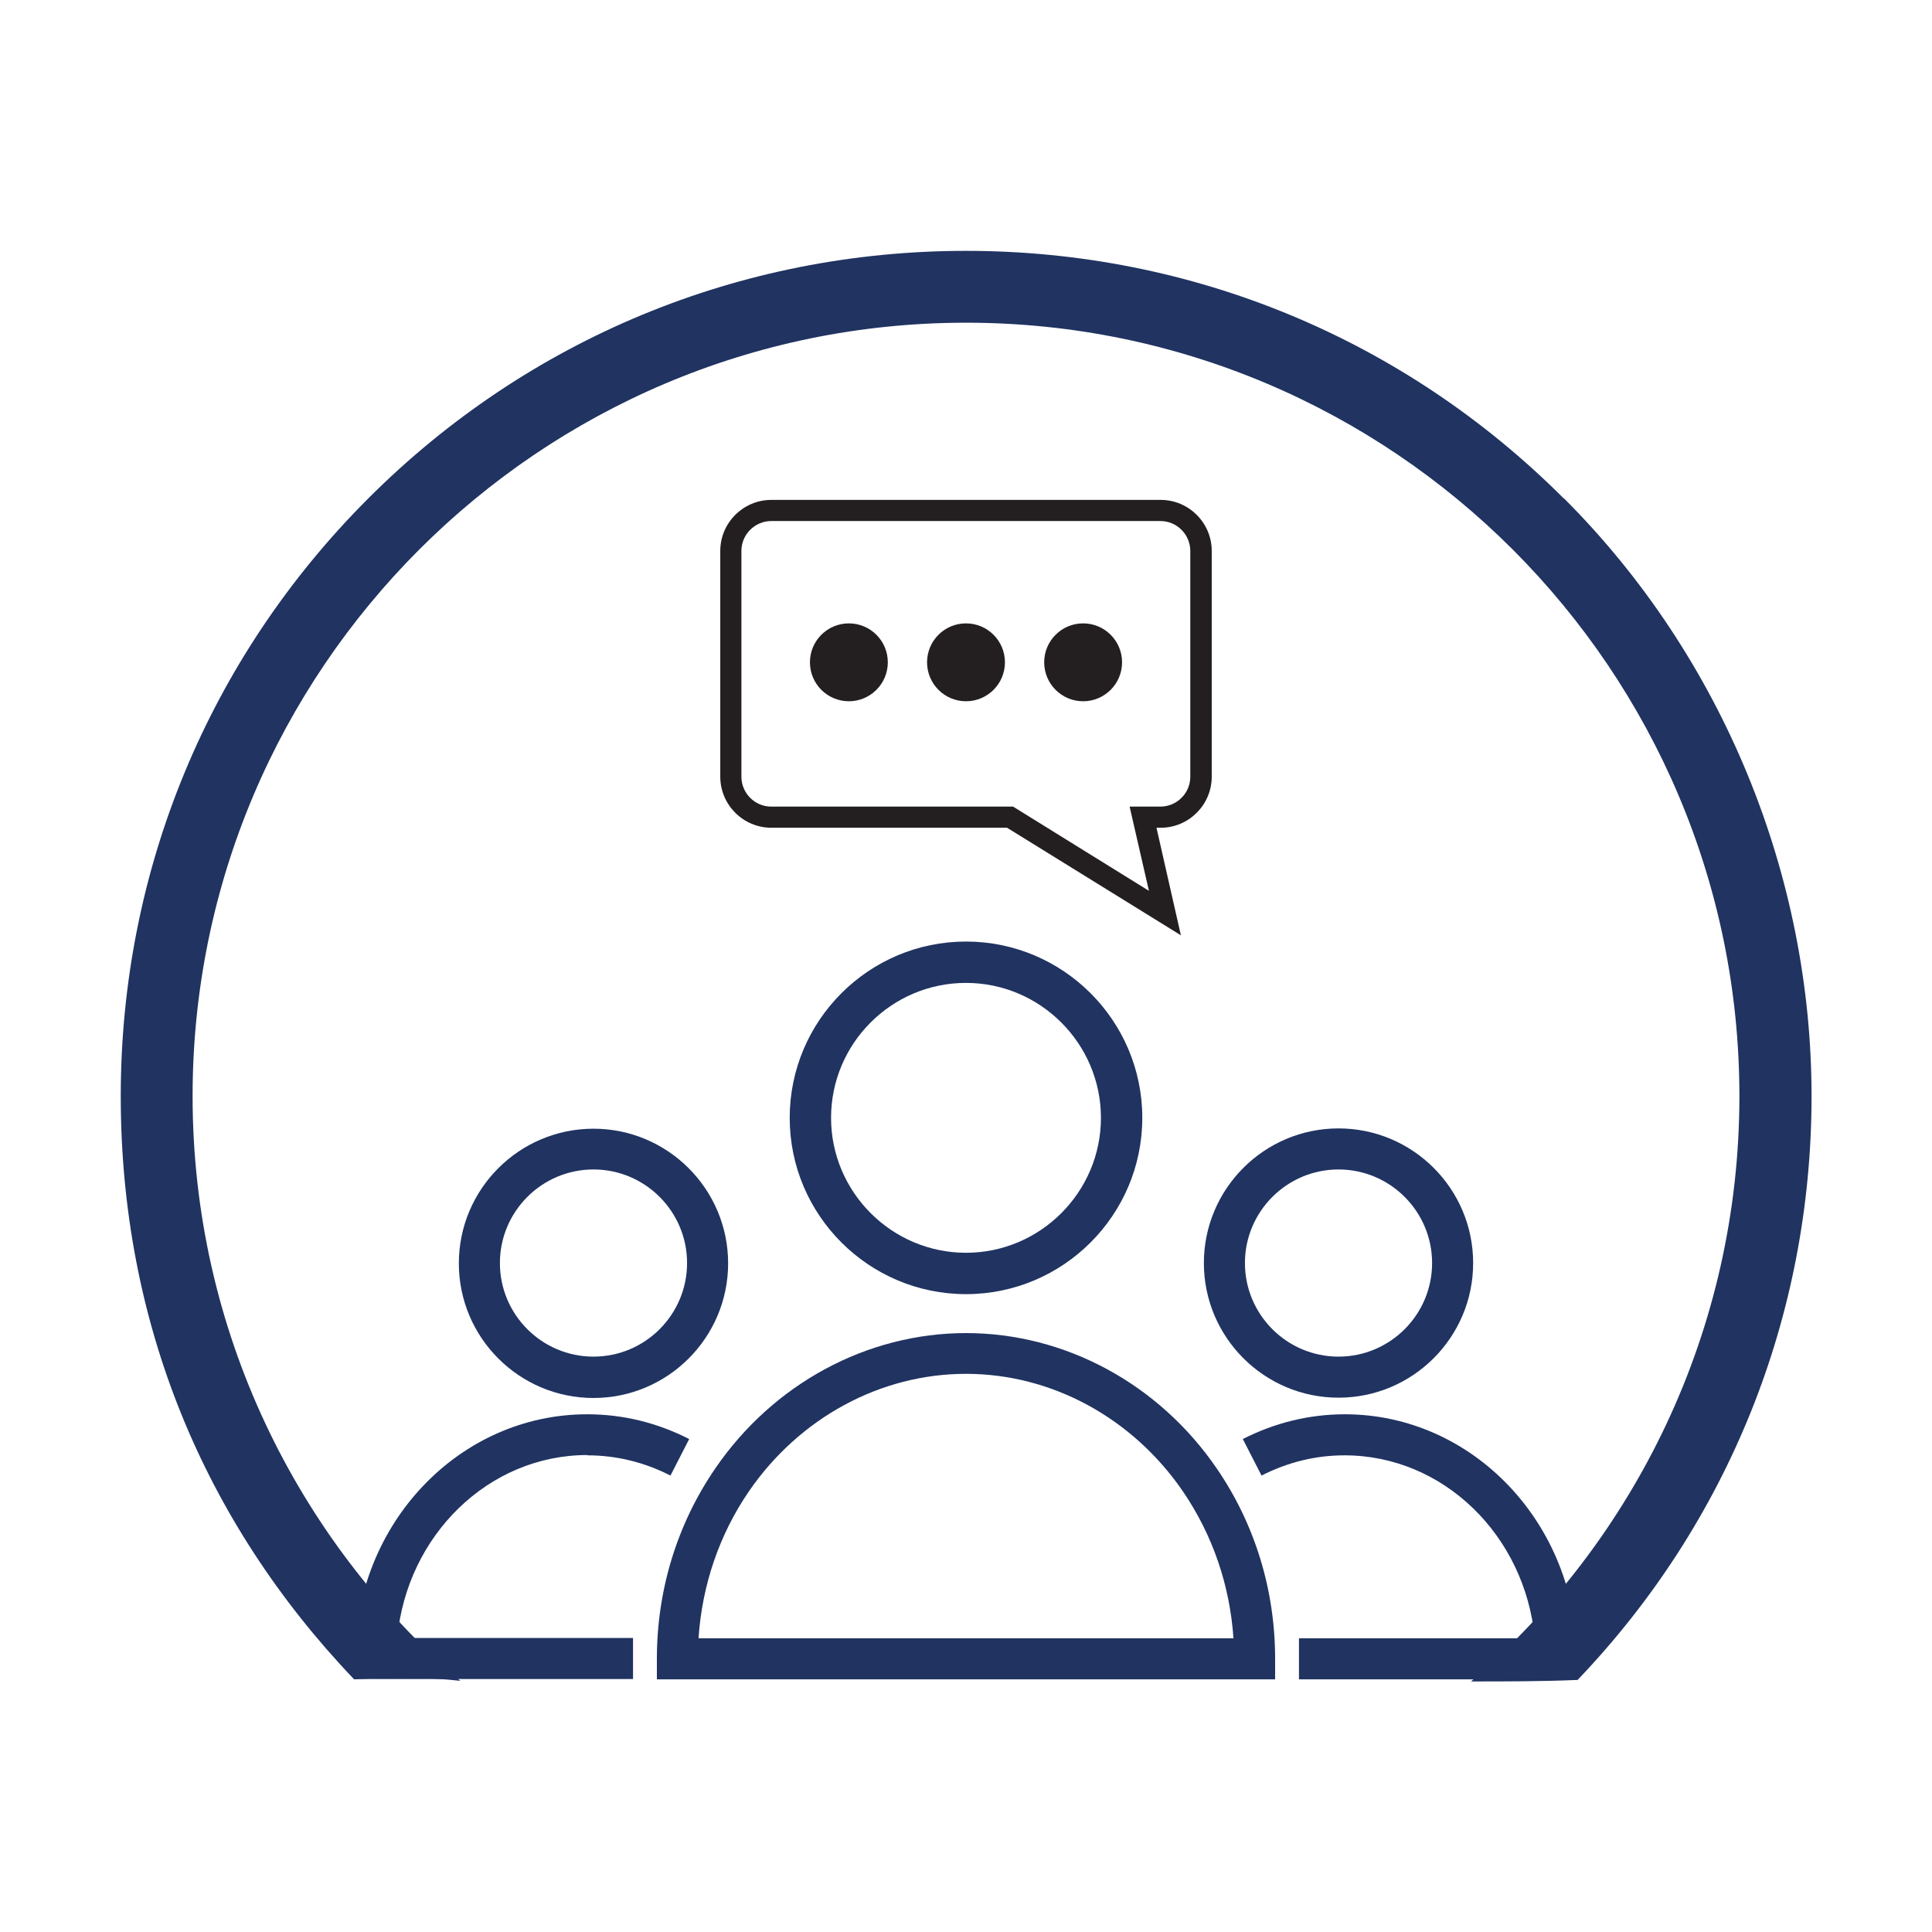
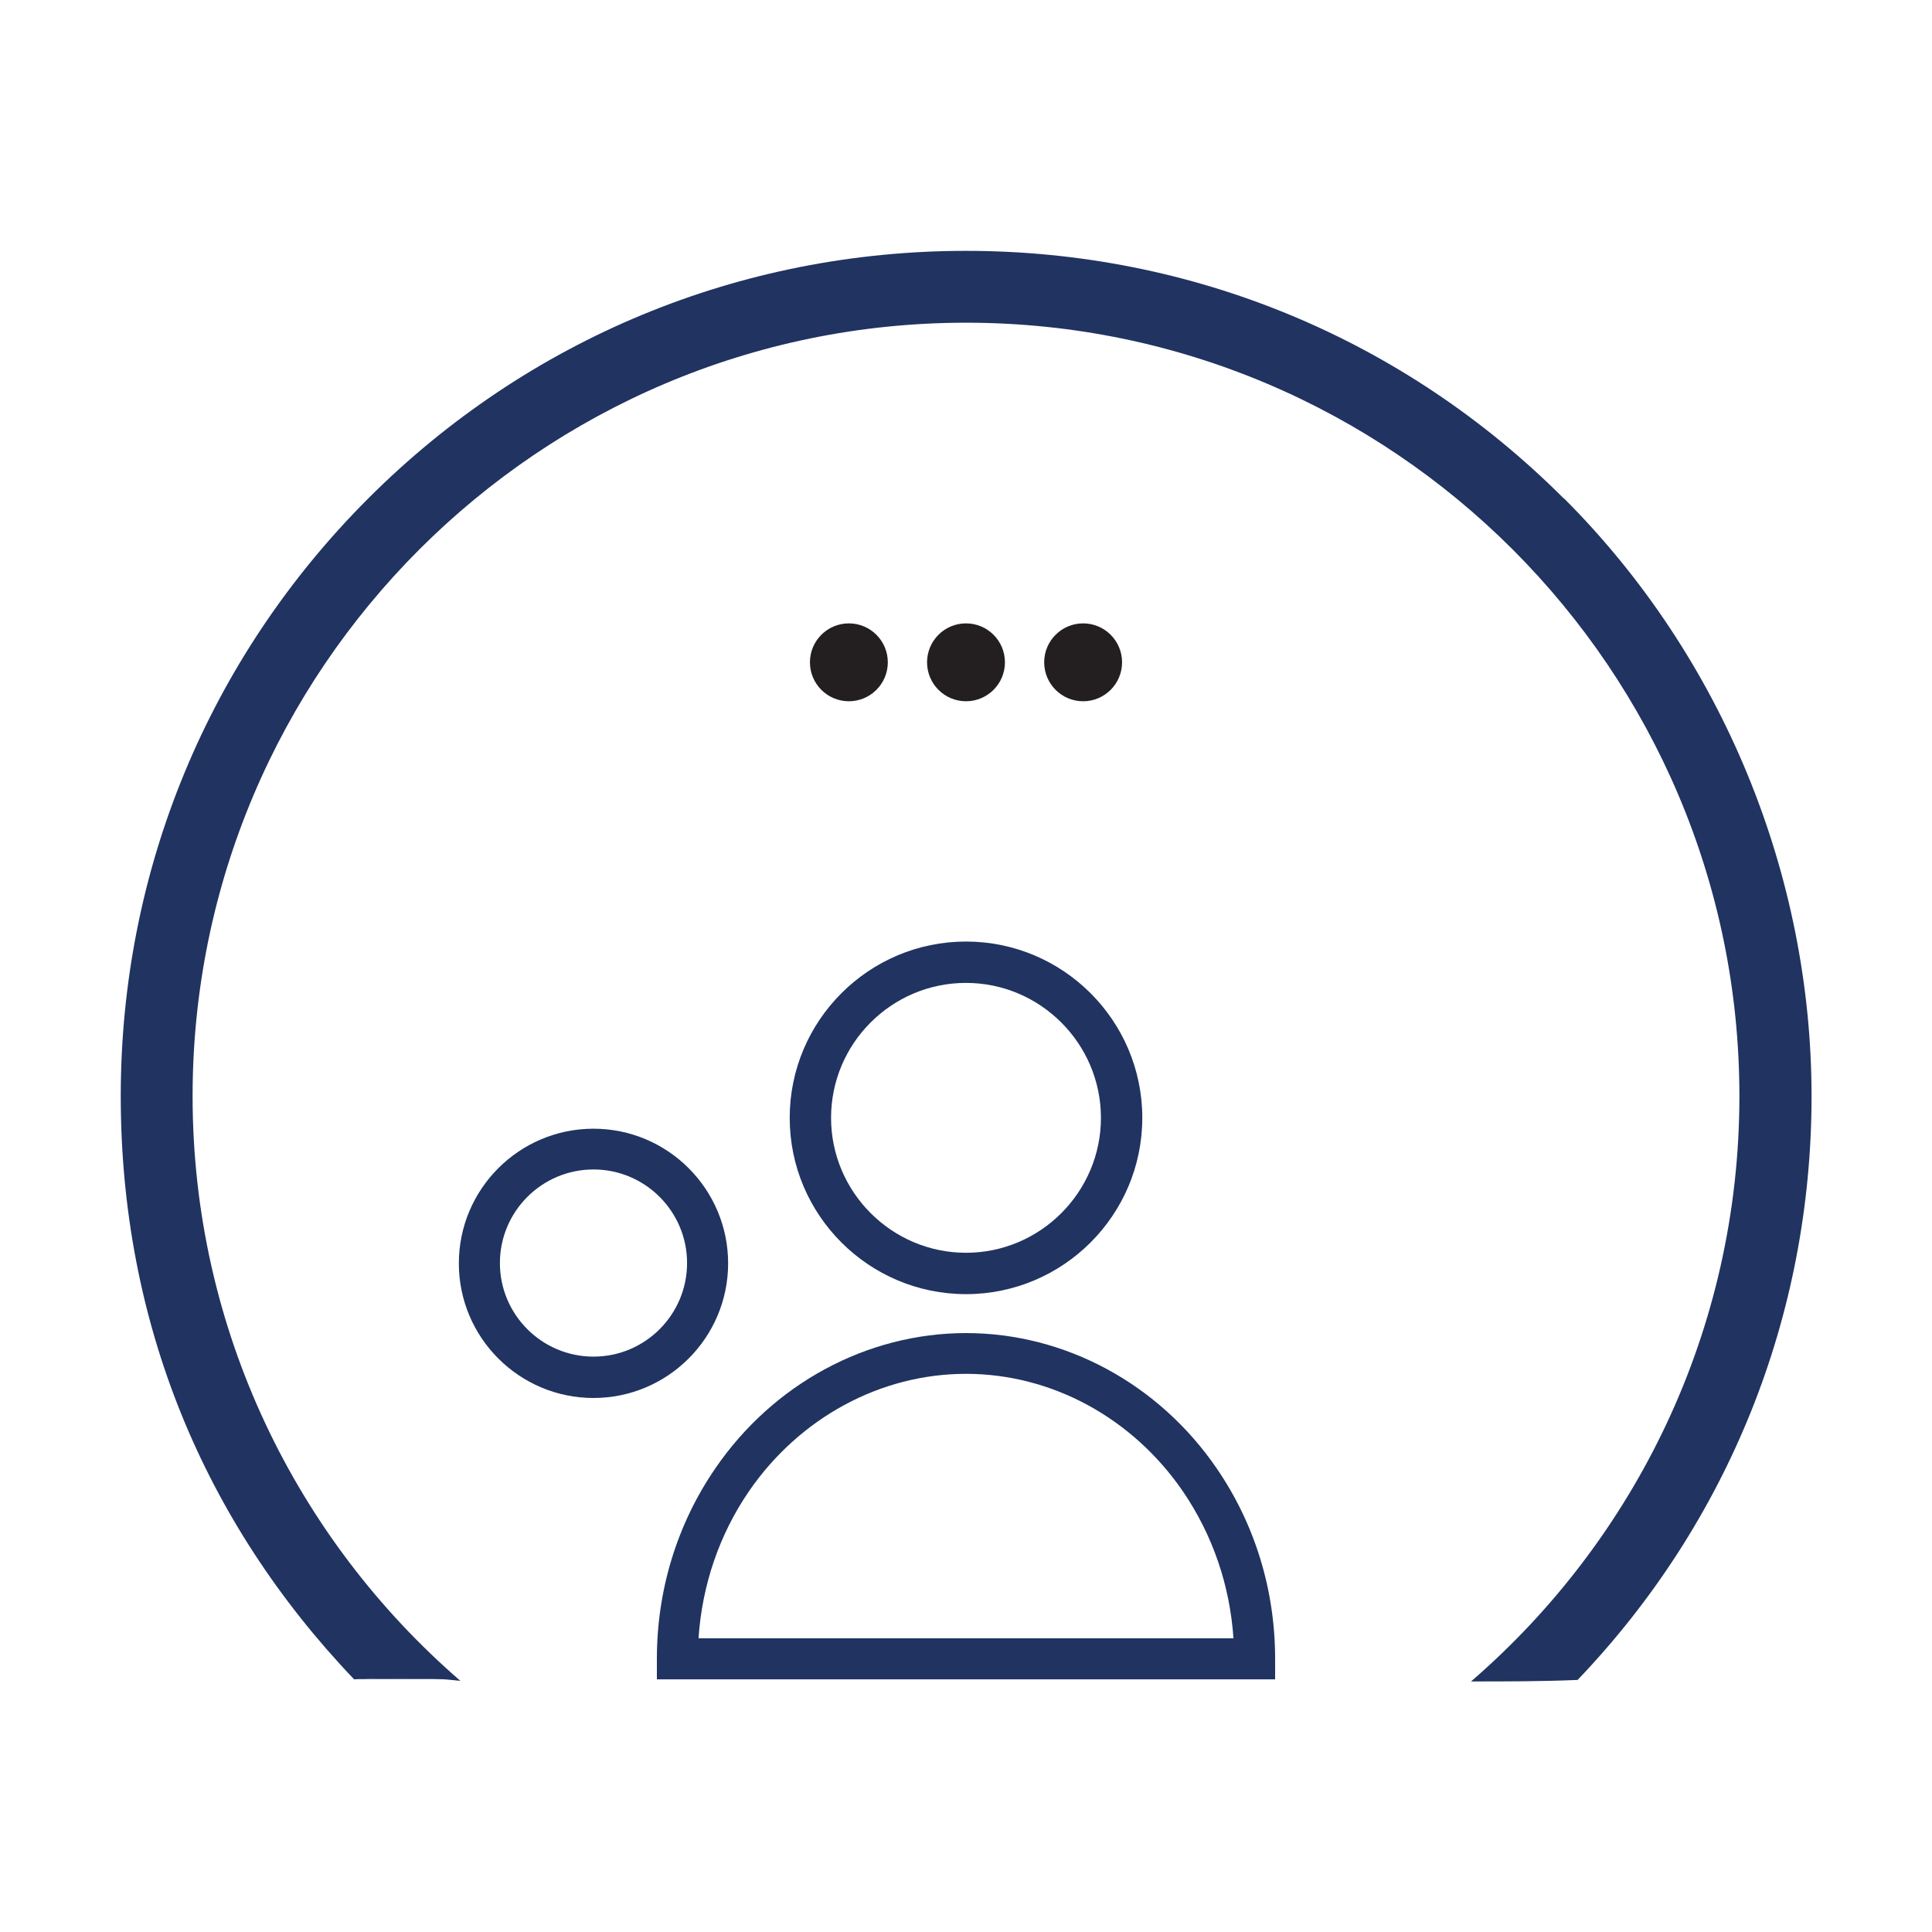
<svg xmlns="http://www.w3.org/2000/svg" id="Layer_2" data-name="Layer 2" viewBox="0 0 64 64">
  <defs>
    <style>
      .cls-1 {
        fill: #231f20;
      }

      .cls-2 {
        fill: #203361;
      }
    </style>
  </defs>
  <g>
-     <path class="cls-1" d="M39.13,30.99l-5.77-3.57h-7.81c-.93,0-1.69-.76-1.69-1.69v-7.48c0-.93.76-1.69,1.69-1.69h12.9c.93,0,1.69.76,1.69,1.69v7.48c0,.93-.76,1.69-1.69,1.69h-.14l.81,3.57ZM25.55,17.26c-.54,0-.99.44-.99.99v7.48c0,.54.44.99.99.99h8.01l4.5,2.79-.64-2.79h1.02c.54,0,.99-.44.99-.99v-7.48c0-.54-.44-.99-.99-.99h-12.9Z" />
    <g>
      <circle class="cls-1" cx="28.12" cy="21.94" r="1.29" />
      <circle class="cls-1" cx="32" cy="21.94" r="1.29" />
      <circle class="cls-1" cx="35.88" cy="21.94" r="1.29" />
    </g>
  </g>
  <g>
    <g>
      <g>
        <g>
          <path class="cls-2" d="M19.66,46.31c-2.46,0-4.46-2-4.46-4.46s2-4.46,4.46-4.46,4.46,2,4.46,4.46-2,4.46-4.46,4.46ZM19.66,38.74c-1.71,0-3.1,1.39-3.1,3.1s1.39,3.1,3.1,3.1,3.1-1.39,3.1-3.1-1.39-3.1-3.1-3.1Z" />
          <g>
            <path class="cls-2" d="M11.76,55.62h0s3.07,0,3.07,0c-1.01-.09-2.05-.08-3.07,0Z" />
-             <path class="cls-2" d="M19.46,48.21c.96,0,1.89.23,2.75.67l.62-1.21c-1.06-.54-2.19-.82-3.38-.82-4.24,0-7.69,3.63-7.69,8.1v.67c1.03-.07,2.06-.08,3.07,0h6.14v-1.36h-7.81c.32-3.4,3.02-6.06,6.3-6.06Z" />
          </g>
        </g>
        <g>
-           <path class="cls-2" d="M39.88,41.84c0-2.46,2-4.46,4.46-4.46s4.46,2,4.46,4.46-2,4.46-4.46,4.46-4.46-2-4.46-4.46ZM41.24,41.84c0,1.71,1.39,3.1,3.1,3.1s3.1-1.39,3.1-3.1-1.39-3.1-3.1-3.1-3.1,1.39-3.1,3.1Z" />
-           <path class="cls-2" d="M43.03,55.63h9.21v-.68c0-4.47-3.45-8.1-7.69-8.1-1.18,0-2.32.28-3.38.82l.62,1.21c.86-.44,1.79-.67,2.75-.67,3.28,0,5.98,2.66,6.3,6.06h-7.81v1.36Z" />
-         </g>
+           </g>
      </g>
      <g>
        <path class="cls-2" d="M32,42.87c-3.22,0-5.84-2.62-5.84-5.84s2.62-5.84,5.84-5.84,5.84,2.62,5.84,5.84-2.62,5.84-5.84,5.84ZM32,32.56c-2.47,0-4.47,2.01-4.47,4.47s2.01,4.47,4.47,4.47,4.47-2.01,4.47-4.47-2.01-4.47-4.47-4.47Z" />
        <path class="cls-2" d="M42.24,55.63h-20.48v-.68c0-2.28.67-4.46,1.93-6.3,1.92-2.81,5.03-4.49,8.31-4.49s6.39,1.68,8.31,4.49c1.26,1.84,1.93,4.02,1.93,6.3v.68ZM23.15,54.27h17.71c-.12-1.76-.69-3.42-1.67-4.86-1.67-2.44-4.35-3.9-7.19-3.9s-5.52,1.46-7.19,3.89c-.98,1.43-1.55,3.1-1.67,4.86Z" />
      </g>
    </g>
    <path class="cls-2" d="M51.8,16.51c-5.29-5.29-12.32-8.2-19.8-8.2s-14.51,2.91-19.8,8.2c-5.29,5.29-8.2,12.32-8.2,19.8s2.74,14.09,7.73,19.32c1.18-.08,2.37-.08,3.52.05-5.43-4.7-8.87-11.64-8.87-19.37,0-14.13,11.49-25.62,25.62-25.62s25.62,11.49,25.62,25.62c0,7.74-3.45,14.69-8.89,19.39,1.21,0,2.35,0,3.53-.05,5-5.23,7.75-12.07,7.75-19.34s-2.91-14.51-8.2-19.8Z" />
  </g>
</svg>